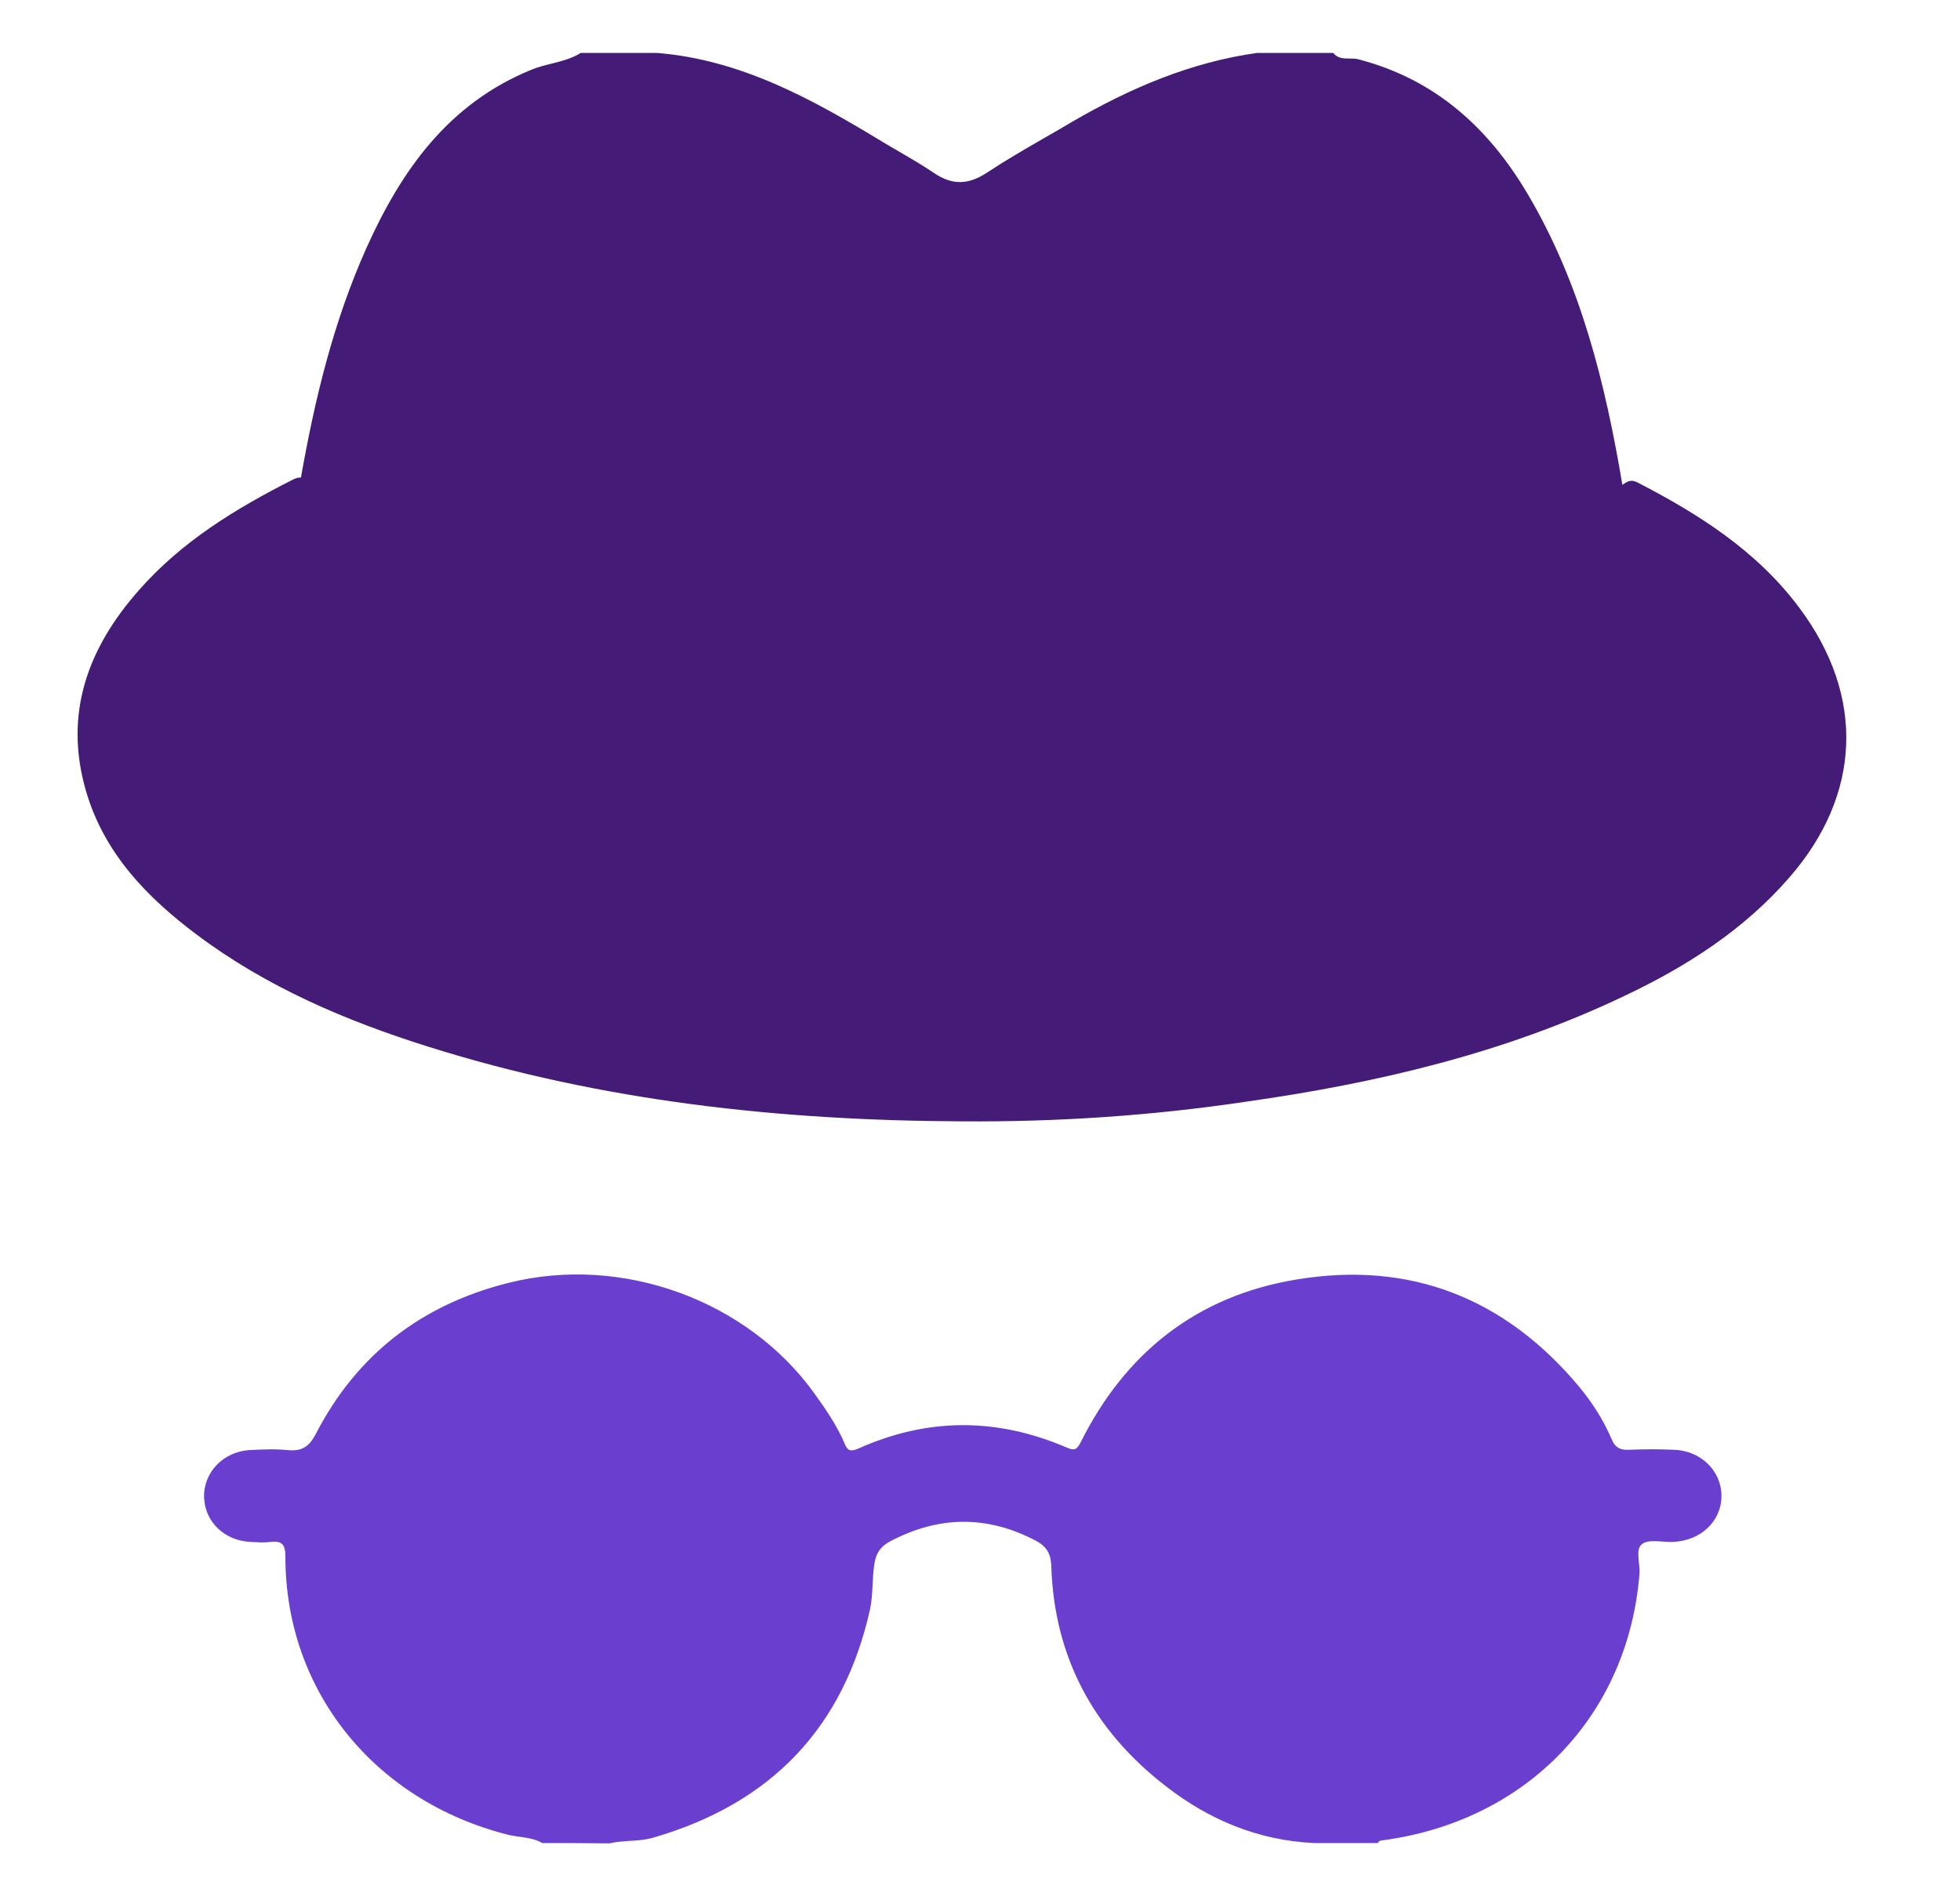
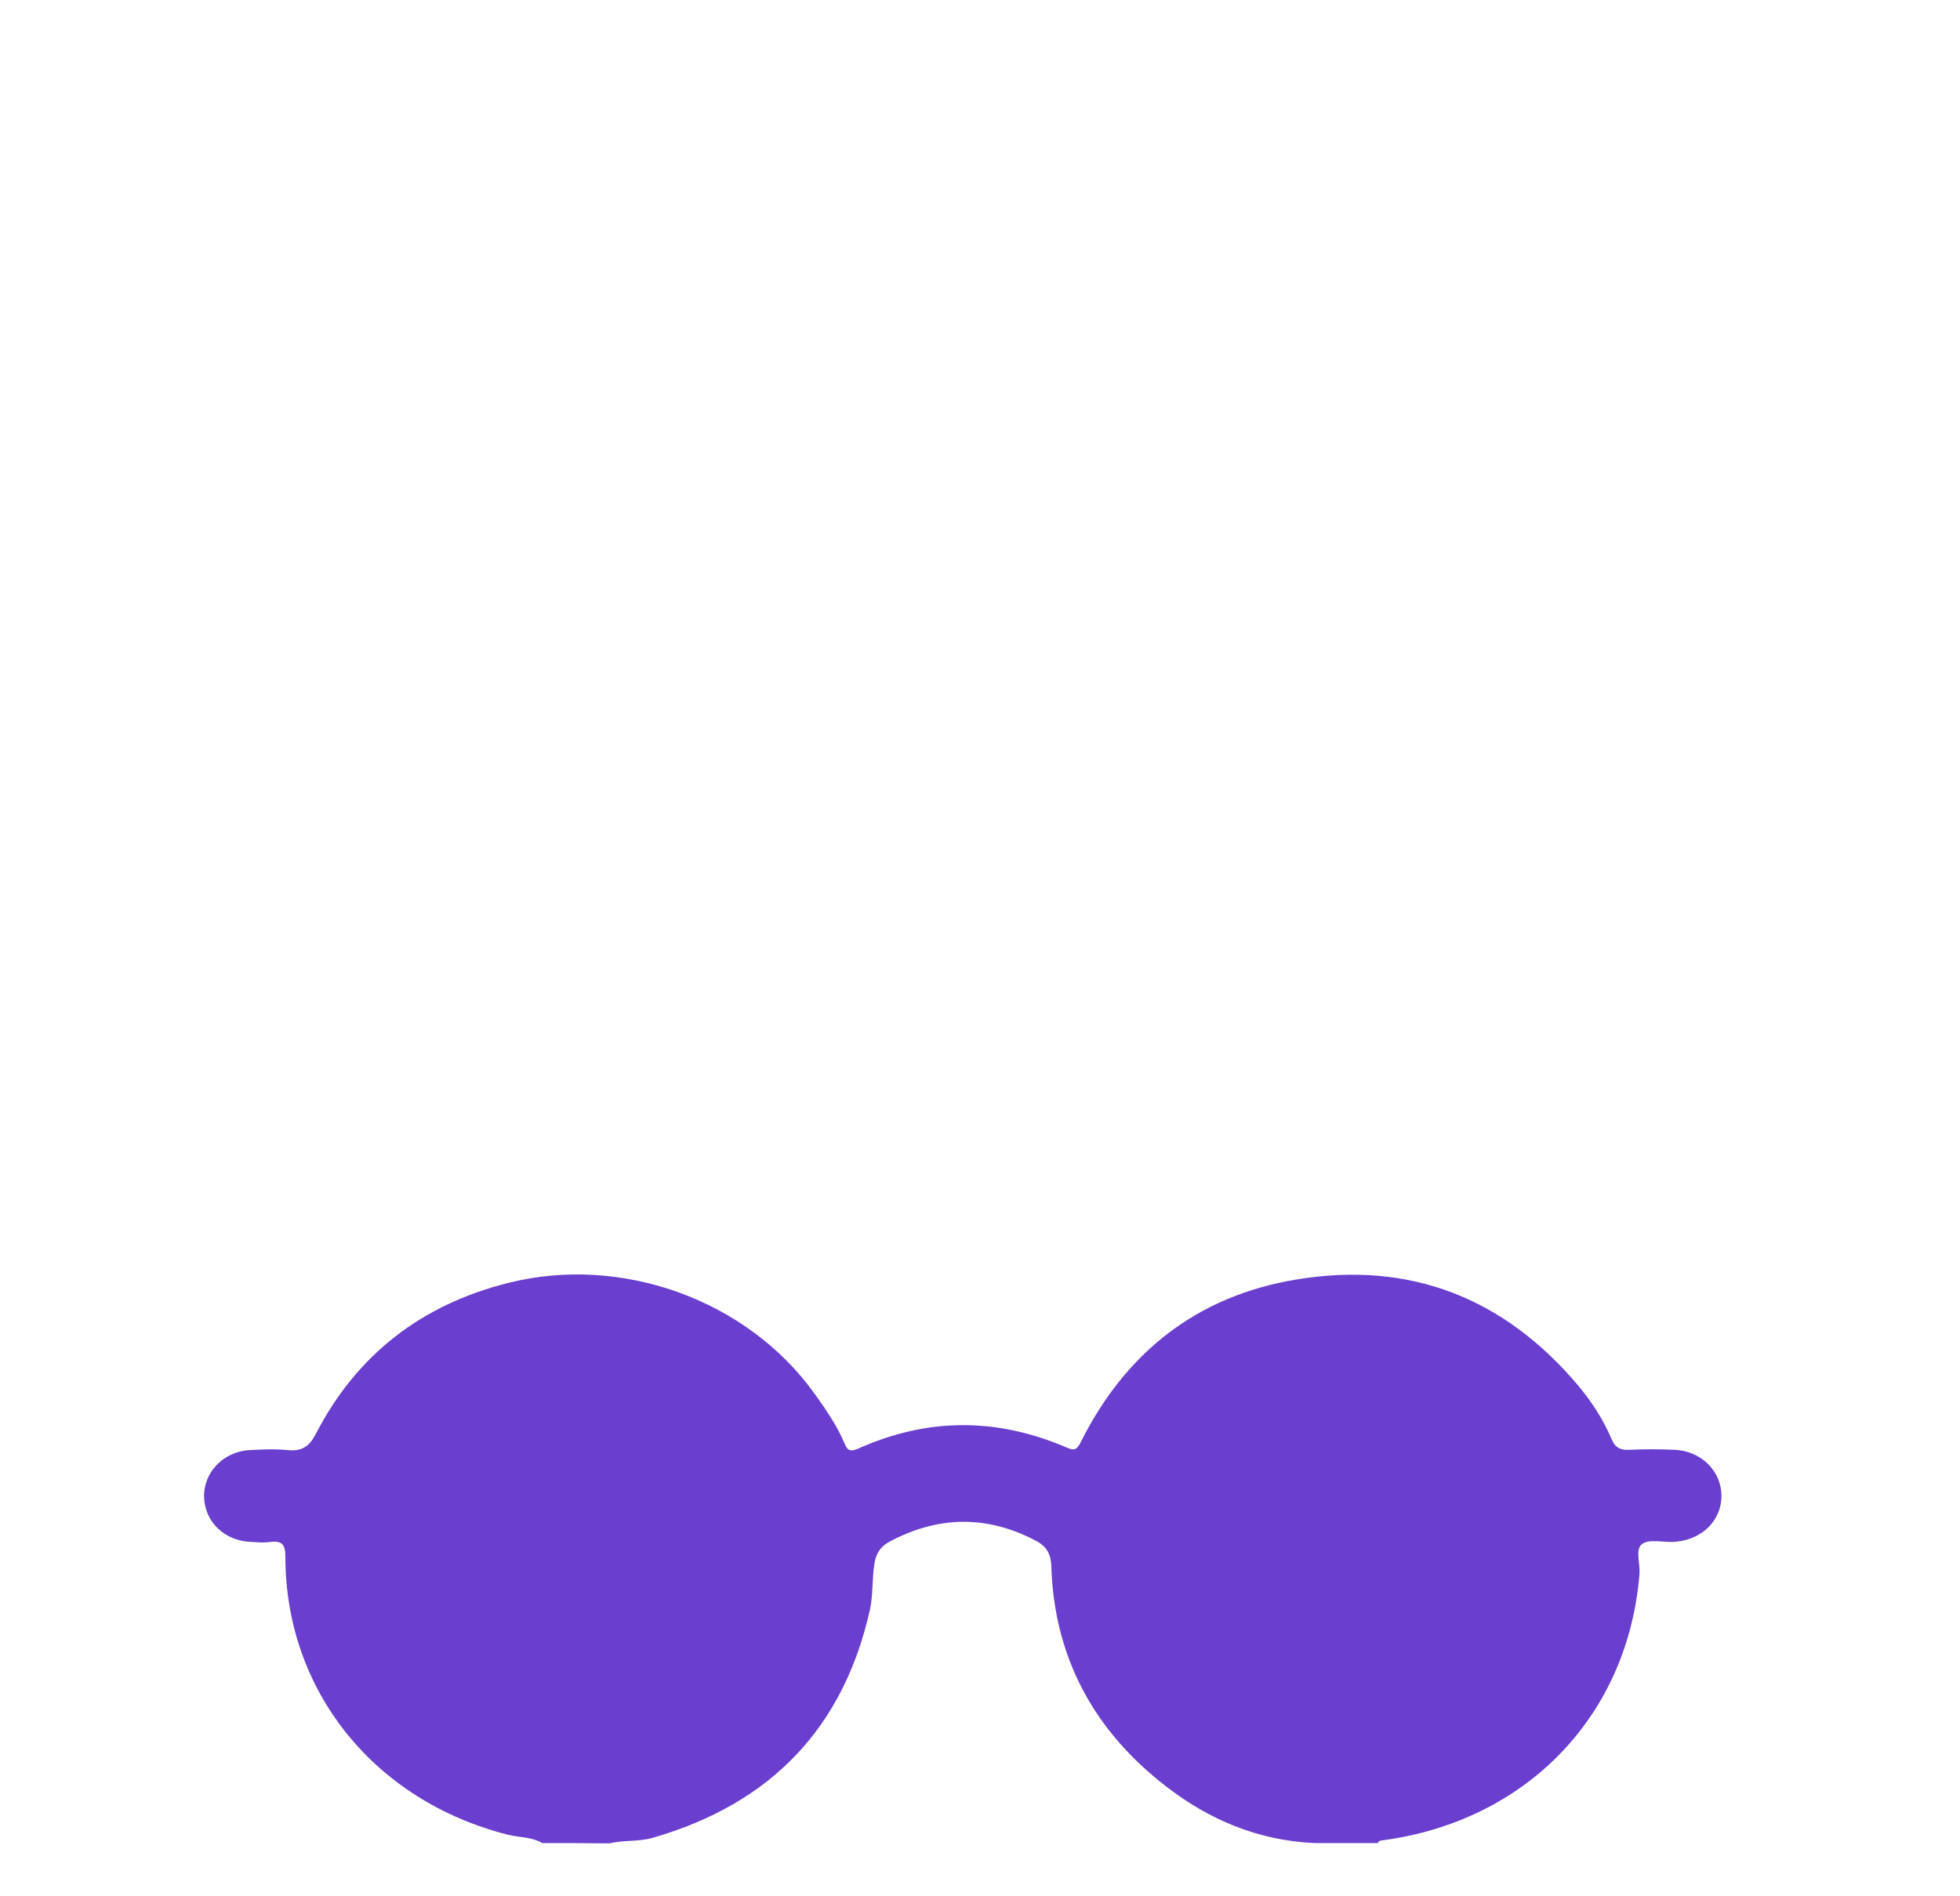
<svg xmlns="http://www.w3.org/2000/svg" width="31" height="30" viewBox="0 0 31 30" fill="none">
  <path d="M8.577 29.158C8.412 29.061 8.217 29.07 8.036 29.027C5.92 28.492 4.514 26.747 4.514 24.632C4.514 24.443 4.469 24.37 4.273 24.394C4.173 24.409 4.073 24.399 3.973 24.394C3.558 24.38 3.243 24.083 3.228 23.694C3.213 23.3 3.528 22.965 3.948 22.941C4.148 22.931 4.348 22.921 4.549 22.941C4.779 22.965 4.894 22.882 4.999 22.678C5.64 21.439 6.66 20.641 8.041 20.296C9.838 19.844 11.825 20.569 12.885 22.051C13.066 22.304 13.241 22.557 13.361 22.843C13.406 22.955 13.456 22.965 13.566 22.921C14.667 22.425 15.768 22.425 16.874 22.902C17.004 22.96 17.039 22.921 17.094 22.814C17.794 21.414 18.915 20.505 20.502 20.243C22.313 19.941 23.804 20.544 24.965 21.925C25.18 22.182 25.36 22.464 25.491 22.77C25.546 22.907 25.636 22.945 25.776 22.936C26.011 22.926 26.241 22.926 26.476 22.936C26.902 22.95 27.227 23.271 27.227 23.665C27.227 24.069 26.897 24.38 26.451 24.394C26.286 24.399 26.076 24.346 25.971 24.428C25.861 24.511 25.941 24.73 25.931 24.89C25.756 27.136 24.15 28.808 21.873 29.114C21.838 29.119 21.808 29.119 21.793 29.158C21.457 29.158 21.127 29.158 20.792 29.158C19.901 29.119 19.12 28.788 18.44 28.259C17.294 27.374 16.674 26.212 16.628 24.783C16.623 24.589 16.558 24.467 16.383 24.375C15.608 23.966 14.837 23.981 14.071 24.389C13.926 24.467 13.856 24.574 13.831 24.734C13.791 24.973 13.811 25.221 13.761 25.459C13.346 27.32 12.21 28.531 10.323 29.075C10.098 29.139 9.863 29.109 9.638 29.163C9.277 29.158 8.927 29.158 8.577 29.158Z" fill="#6A3ECE" />
-   <path fill-rule="evenodd" clip-rule="evenodd" d="M21.345 0.926C21.252 0.926 21.157 0.926 21.086 0.837H19.884C18.835 0.984 17.88 1.391 16.959 1.926C16.81 2.015 16.659 2.102 16.508 2.188C16.207 2.362 15.906 2.536 15.617 2.727C15.316 2.927 15.062 2.934 14.768 2.734C14.596 2.617 14.416 2.512 14.236 2.407C14.136 2.35 14.038 2.292 13.94 2.233C12.838 1.565 11.717 0.944 10.388 0.837H9.186C9.043 0.927 8.884 0.966 8.724 1.007C8.62 1.032 8.517 1.058 8.418 1.098C7.095 1.632 6.347 2.694 5.793 3.929C5.274 5.09 4.979 6.312 4.76 7.555C4.722 7.553 4.681 7.562 4.632 7.588C3.729 8.045 2.873 8.567 2.199 9.335C1.39 10.249 1.003 11.292 1.361 12.517C1.648 13.502 2.328 14.2 3.119 14.792C4.221 15.618 5.476 16.152 6.783 16.562C9.52 17.424 12.345 17.728 15.206 17.74C16.712 17.752 18.213 17.652 19.702 17.43C21.777 17.136 23.799 16.662 25.698 15.753C26.677 15.29 27.58 14.71 28.295 13.889C29.444 12.576 29.503 11.011 28.459 9.616C27.791 8.719 26.871 8.133 25.892 7.629C25.793 7.58 25.732 7.621 25.67 7.664C25.667 7.666 25.664 7.668 25.66 7.67C25.389 6.063 25.005 4.497 24.165 3.074C23.543 2.019 22.695 1.251 21.48 0.937C21.438 0.926 21.392 0.926 21.345 0.926Z" fill="#441B77" />
</svg>